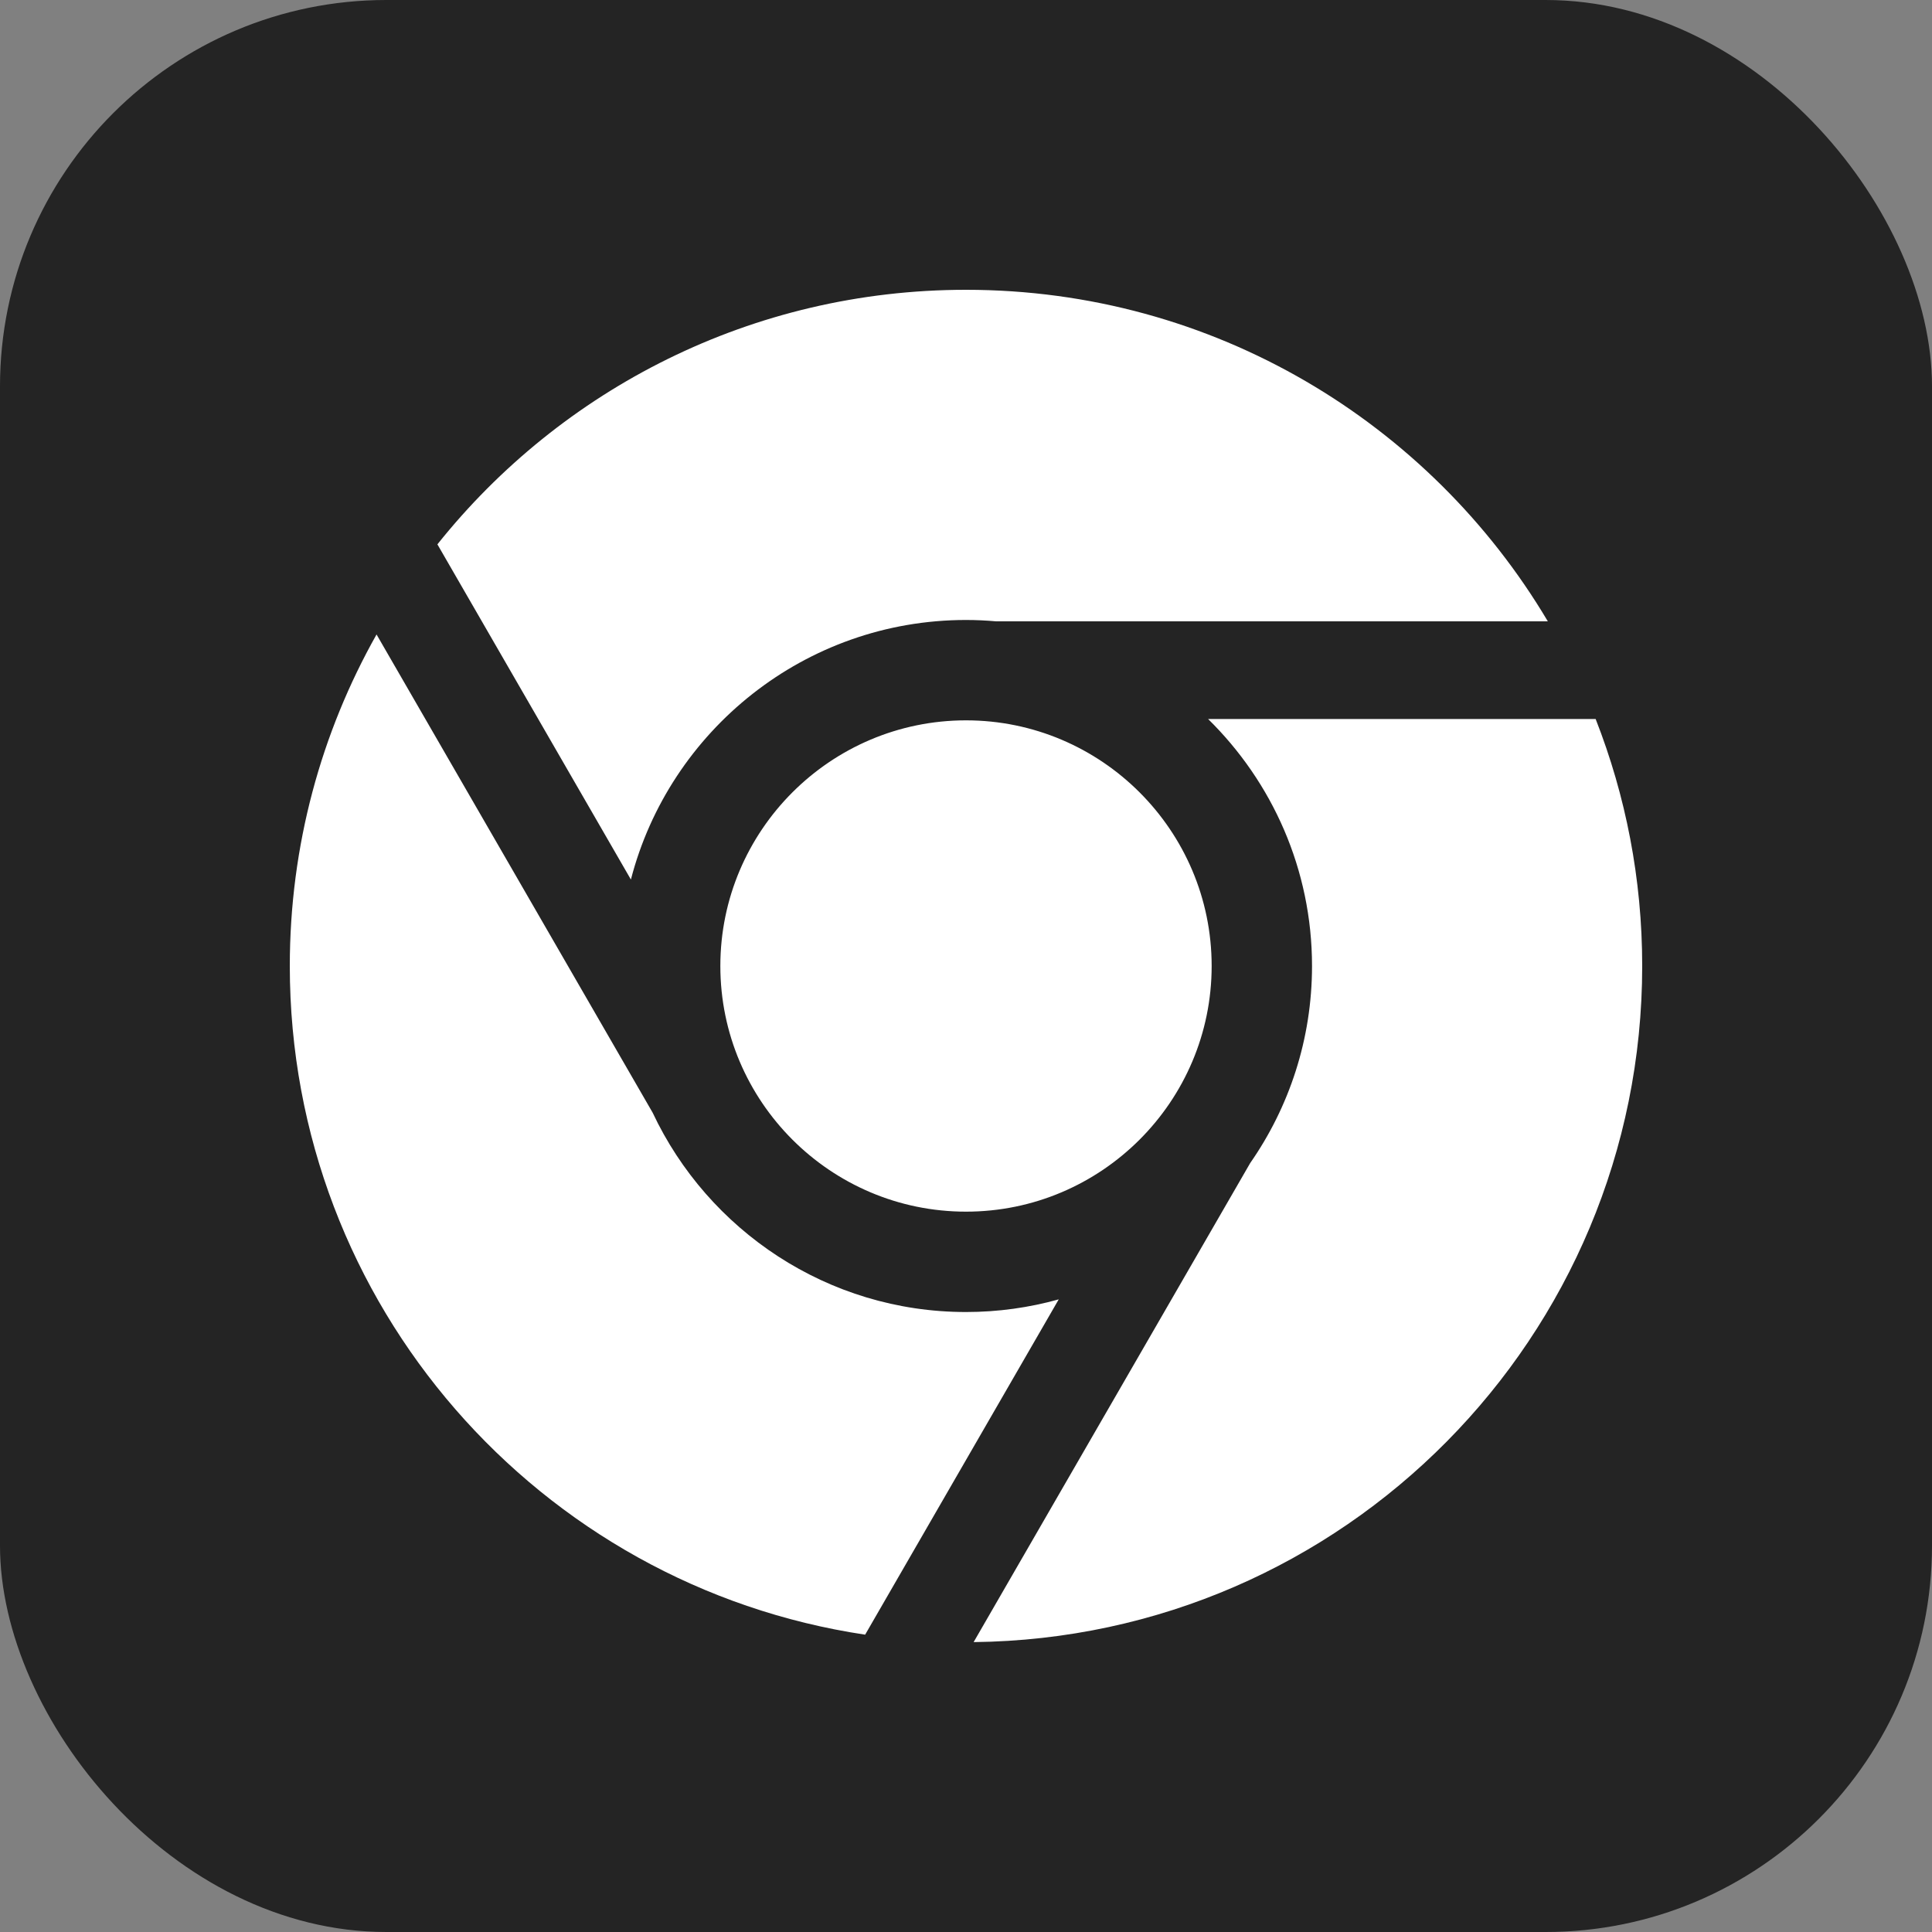
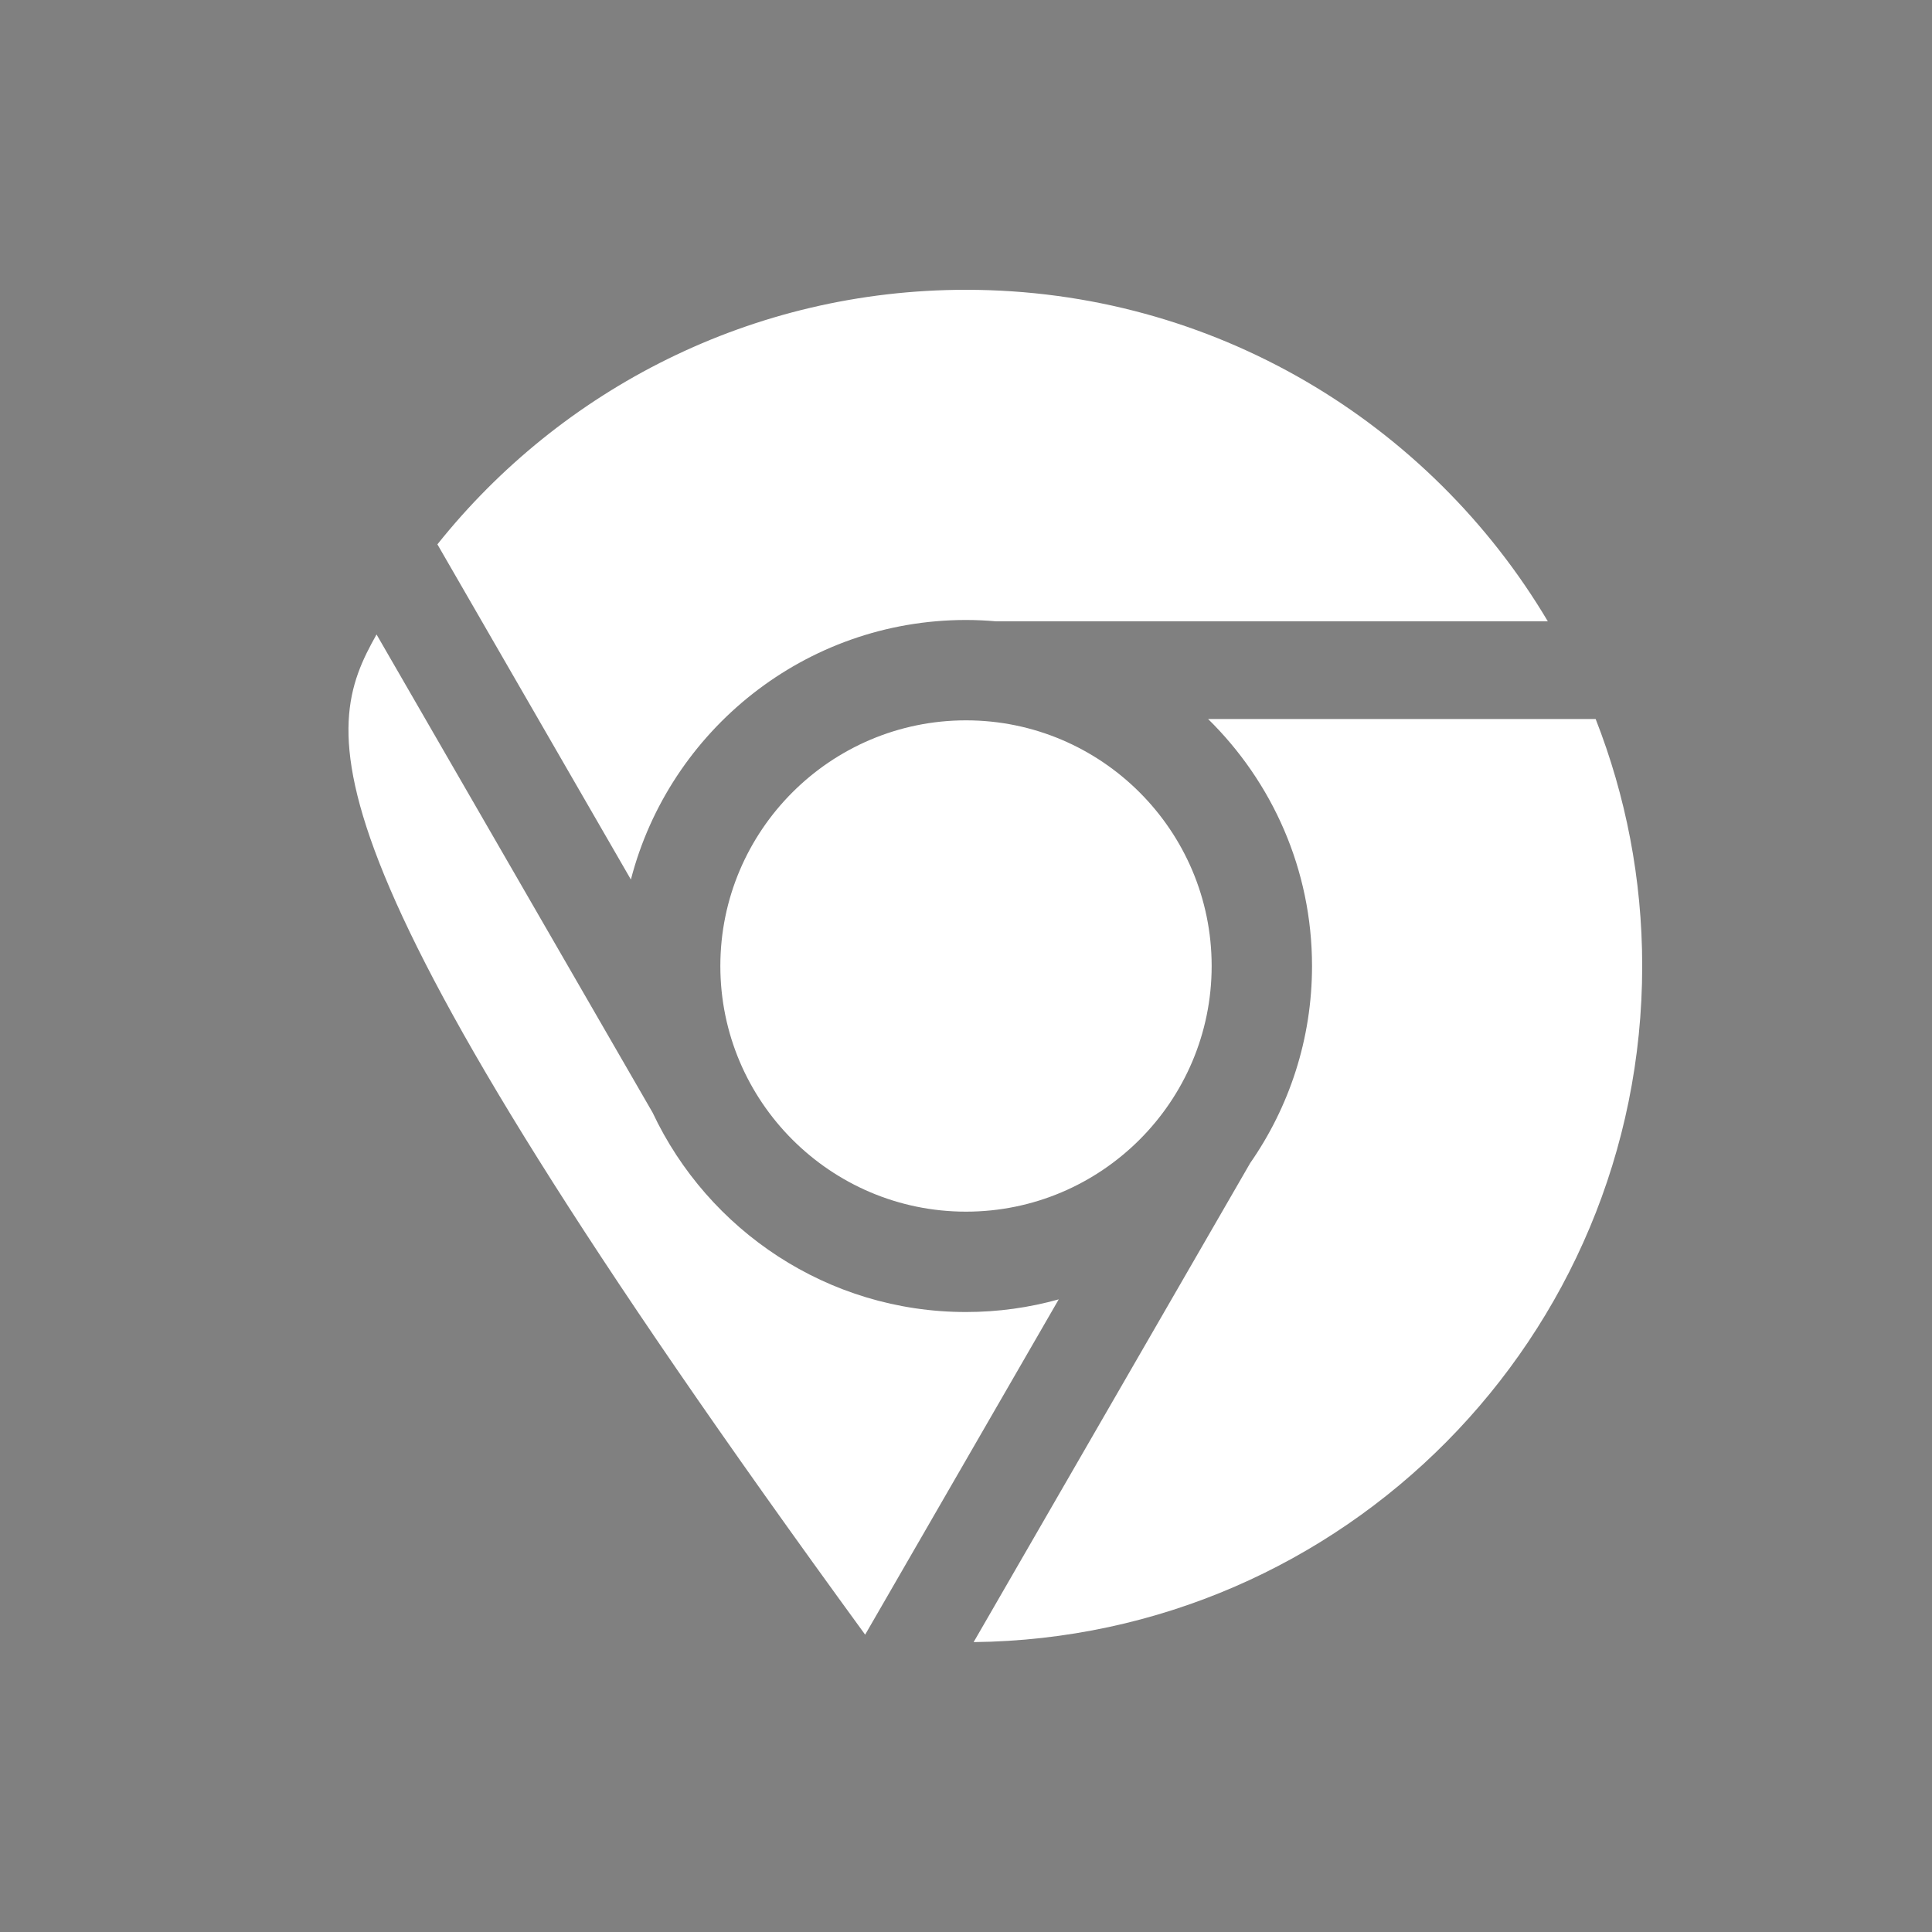
<svg xmlns="http://www.w3.org/2000/svg" width="20" height="20" viewBox="0 0 20 20" fill="none">
  <rect x="0" y="0" width="20" height="20" fill="#808080" stroke="none" />
-   <rect width="20" height="20" rx="4" fill="black" fill-opacity="0.72" />
-   <path d="M6.531 9.105L4.528 5.635C5.81 4.029 7.785 3 10 3C12.563 3 14.803 4.377 16.023 6.432H10.311C10.209 6.423 10.105 6.418 10 6.418C8.334 6.418 6.93 7.562 6.531 9.105ZM12.506 7.443H16.518C16.829 8.236 17 9.098 17 10C17 13.84 13.909 16.957 10.079 16.999L12.942 12.04C13.345 11.461 13.582 10.758 13.582 10C13.582 9 13.169 8.094 12.506 7.443ZM7.457 10C7.457 8.598 8.598 7.457 10 7.457C11.402 7.457 12.543 8.598 12.543 10C12.543 11.402 11.402 12.543 10 12.543C8.598 12.543 7.457 11.402 7.457 10ZM10.96 13.451L8.956 16.922C5.585 16.418 3 13.511 3 10C3 8.753 3.326 7.582 3.898 6.568L6.756 11.518C7.329 12.736 8.568 13.582 10 13.582C10.333 13.582 10.655 13.536 10.96 13.451L10.96 13.451Z" fill="white" />
+   <path d="M6.531 9.105L4.528 5.635C5.81 4.029 7.785 3 10 3C12.563 3 14.803 4.377 16.023 6.432H10.311C10.209 6.423 10.105 6.418 10 6.418C8.334 6.418 6.93 7.562 6.531 9.105ZM12.506 7.443H16.518C16.829 8.236 17 9.098 17 10C17 13.84 13.909 16.957 10.079 16.999L12.942 12.04C13.345 11.461 13.582 10.758 13.582 10C13.582 9 13.169 8.094 12.506 7.443ZM7.457 10C7.457 8.598 8.598 7.457 10 7.457C11.402 7.457 12.543 8.598 12.543 10C12.543 11.402 11.402 12.543 10 12.543C8.598 12.543 7.457 11.402 7.457 10ZM10.96 13.451L8.956 16.922C3 8.753 3.326 7.582 3.898 6.568L6.756 11.518C7.329 12.736 8.568 13.582 10 13.582C10.333 13.582 10.655 13.536 10.96 13.451L10.96 13.451Z" fill="white" />
</svg>